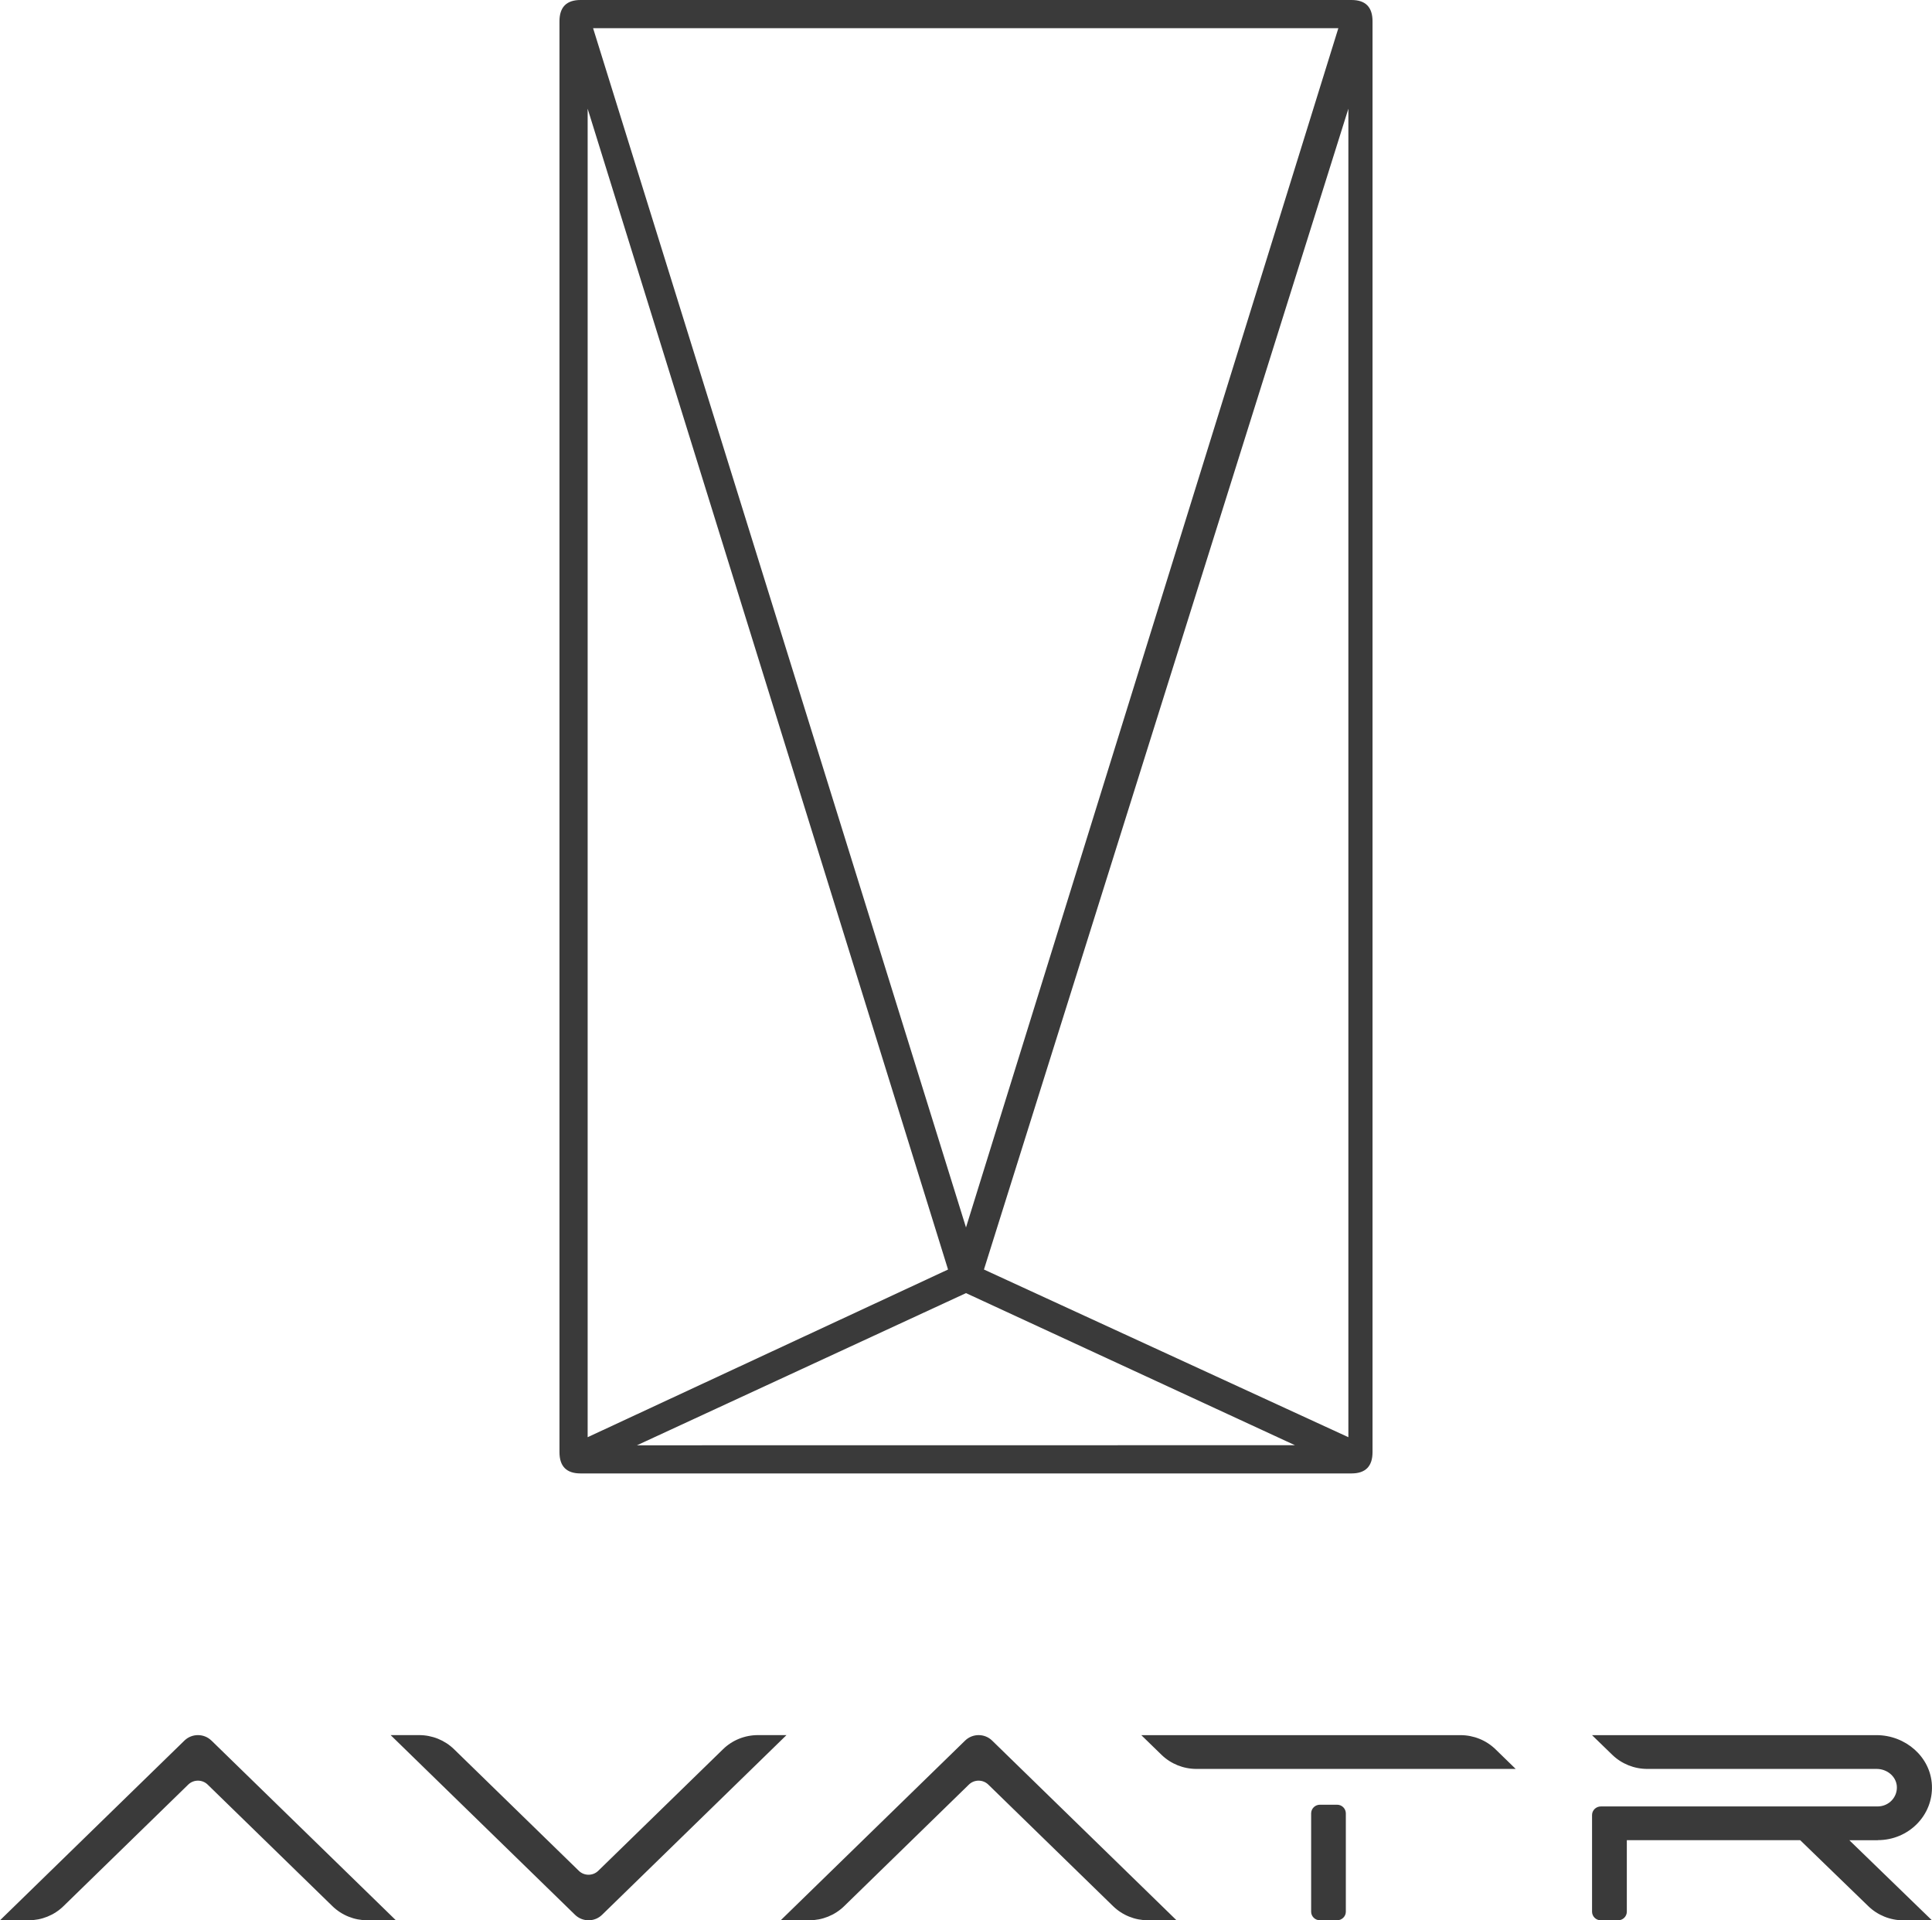
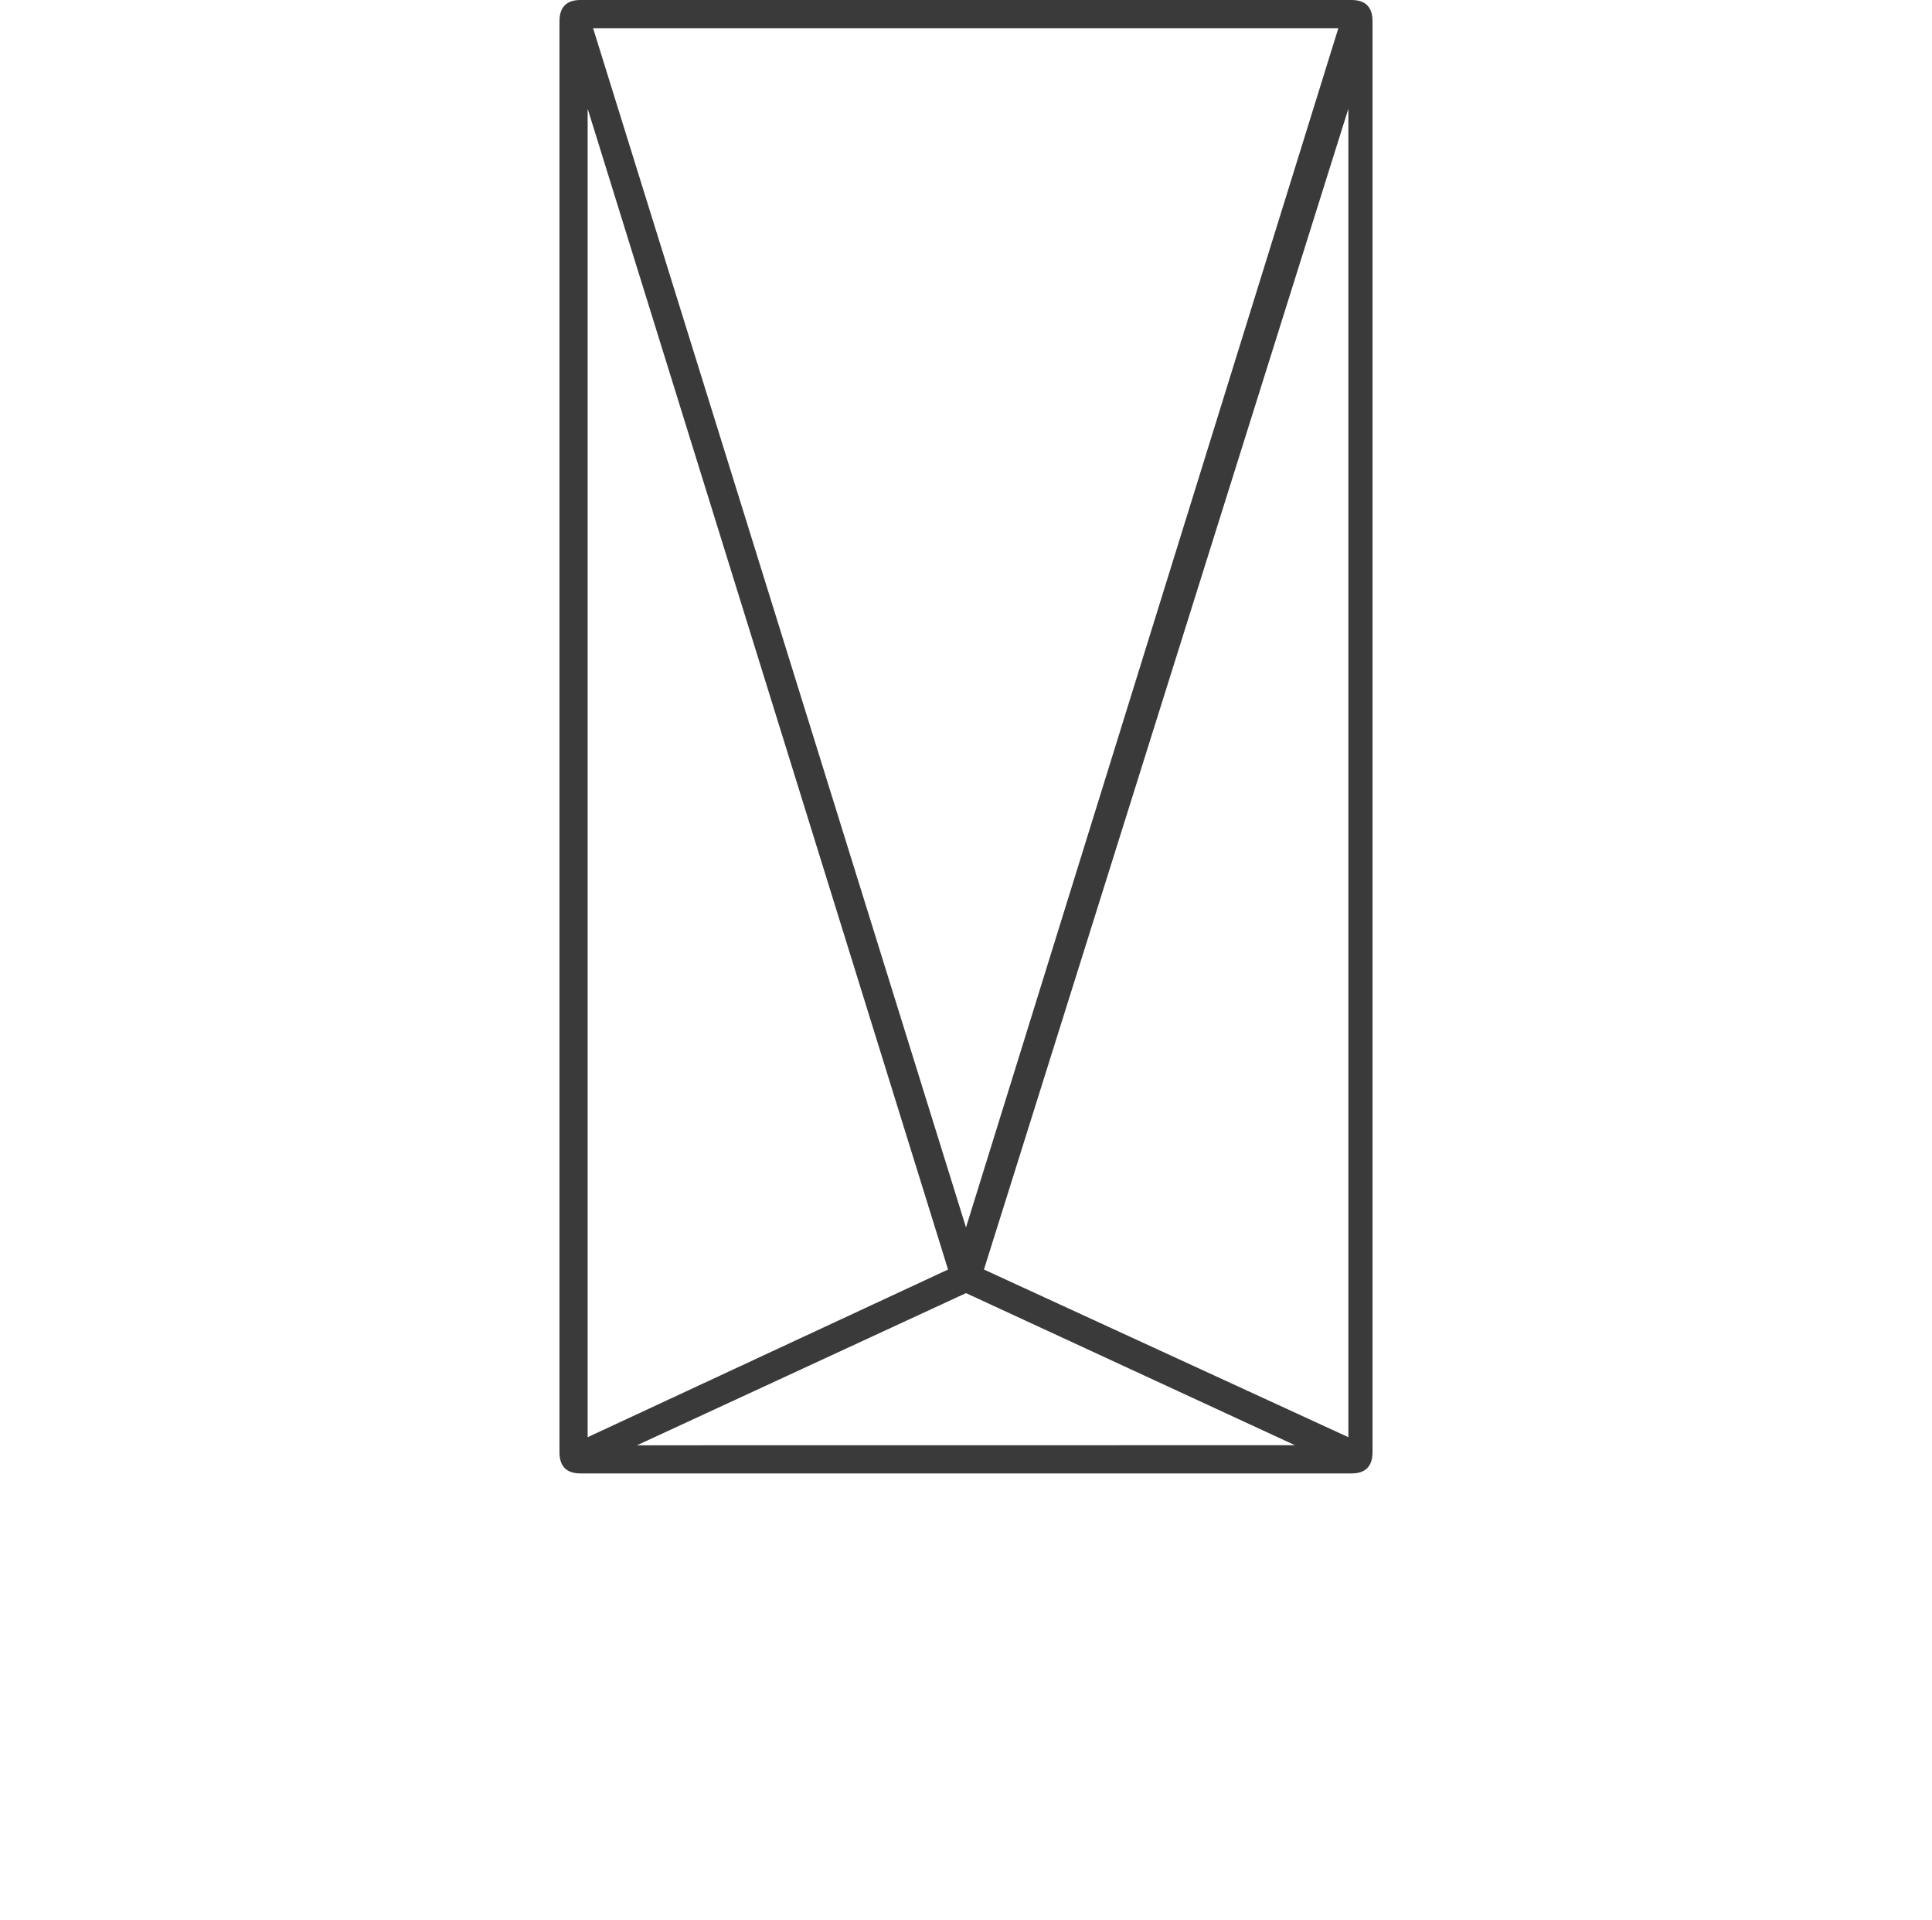
<svg xmlns="http://www.w3.org/2000/svg" width="480" height="477" viewBox="0 0 480 477" fill="none">
  <path d="M146 27L235.54 315.35L146 357V27ZM332.51 7L240 304.9L147.35 7H332.51ZM335 357L244.46 315.35L335 27V357ZM158.27 359L240 321.21L321.73 358.99L158.27 359.01V359ZM335.78 366C339.26 366 341 364.23 341 360.71V5.29C341 1.76 339.26 0 335.78 0H144.23C140.75 0 139 1.77 139 5.29V360.71C139 364.24 140.74 366 144.23 366H335.78Z" fill="#3A3A3A" />
-   <path d="M52.54 432.36L98.36 477H91.27C88.02 477 84.9 475.74 82.59 473.49L51.59 443.29C50.26 441.99 48.1 441.99 46.77 443.29L15.77 473.49C13.47 475.74 10.35 477 7.09 477H0L45.82 432.36C47.68 430.55 50.68 430.55 52.53 432.36H52.54ZM246.49 432.36L292.31 477H285.22C281.97 477 278.85 475.74 276.54 473.49L245.54 443.29C244.2 441.99 242.05 441.99 240.72 443.29L209.73 473.49C207.42 475.74 204.3 477 201.05 477H193.96L239.78 432.36C241.64 430.55 244.64 430.55 246.49 432.36ZM104.13 431C107.38 431 110.5 432.26 112.81 434.51L143.81 464.71C145.14 466.01 147.3 466.01 148.63 464.71L179.63 434.51C181.93 432.26 185.05 431 188.31 431H195.4L149.58 475.64C147.73 477.45 144.73 477.45 142.87 475.64L97.05 431H104.14H104.13ZM332.18 448.29C332.76 448.29 333.32 448.51 333.73 448.92C334.14 449.33 334.37 449.87 334.37 450.44V474.86C334.37 476.04 333.39 477 332.18 477H327.94C326.73 477 325.75 476.04 325.75 474.86V450.44C325.75 449.87 325.98 449.33 326.39 448.92C326.8 448.52 327.36 448.29 327.94 448.29H332.18ZM362.85 431.01C366.11 431.01 369.24 432.27 371.55 434.52L376.57 439.4H297.27C294.01 439.4 290.88 438.14 288.57 435.89L283.55 431.01H362.85ZM466.55 457.09C474.18 457.09 480.32 450.93 479.98 443.46C479.66 436.42 473.43 431.01 466.21 431.01H395.53L400.56 435.89C402.88 438.14 406.01 439.4 409.28 439.4H466.26C468.78 439.4 471.04 441.19 471.26 443.64C471.37 444.95 470.92 446.24 470.01 447.21C469.1 448.18 467.82 448.72 466.48 448.72H397.73C396.52 448.72 395.54 449.68 395.54 450.86V474.86C395.54 476.04 396.52 477.01 397.73 477.01H401.99C403.2 477.01 404.18 476.05 404.18 474.86V457.1H447.25L464.15 473.47C466.47 475.73 469.61 477.01 472.89 477.01H479.99L459.46 457.11H466.54L466.55 457.09Z" fill="#3A3A3A" />
</svg>